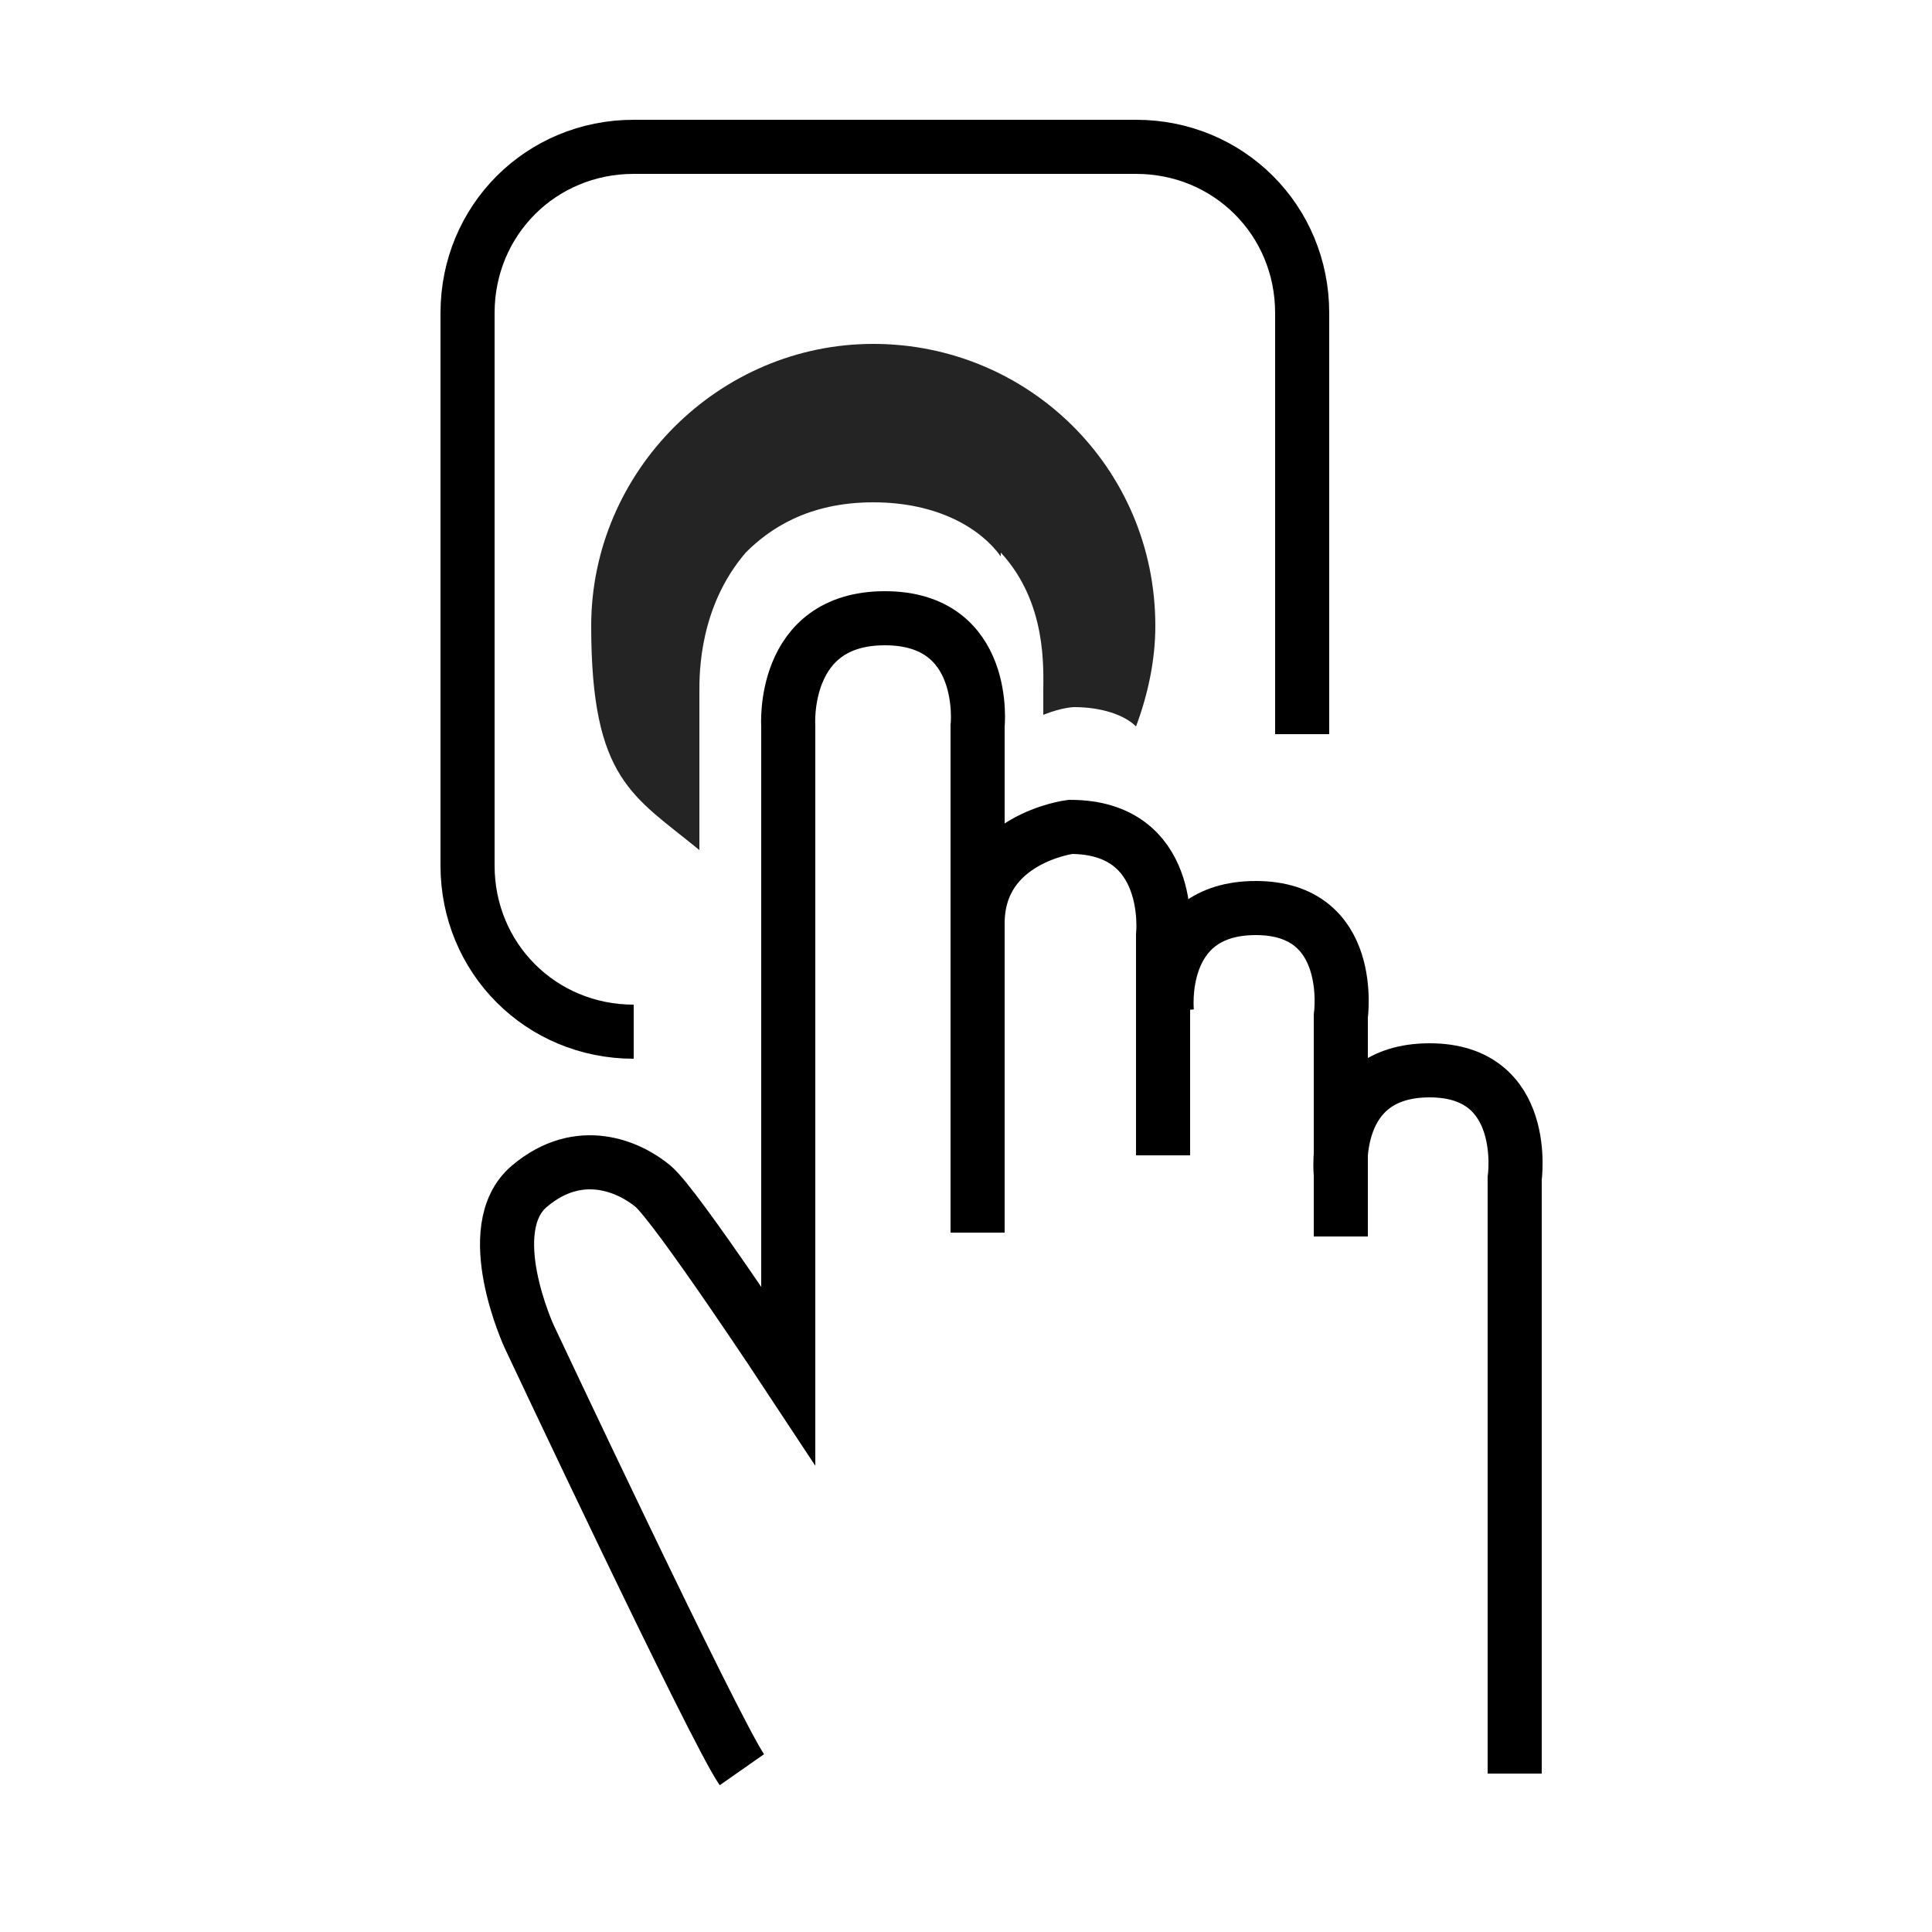
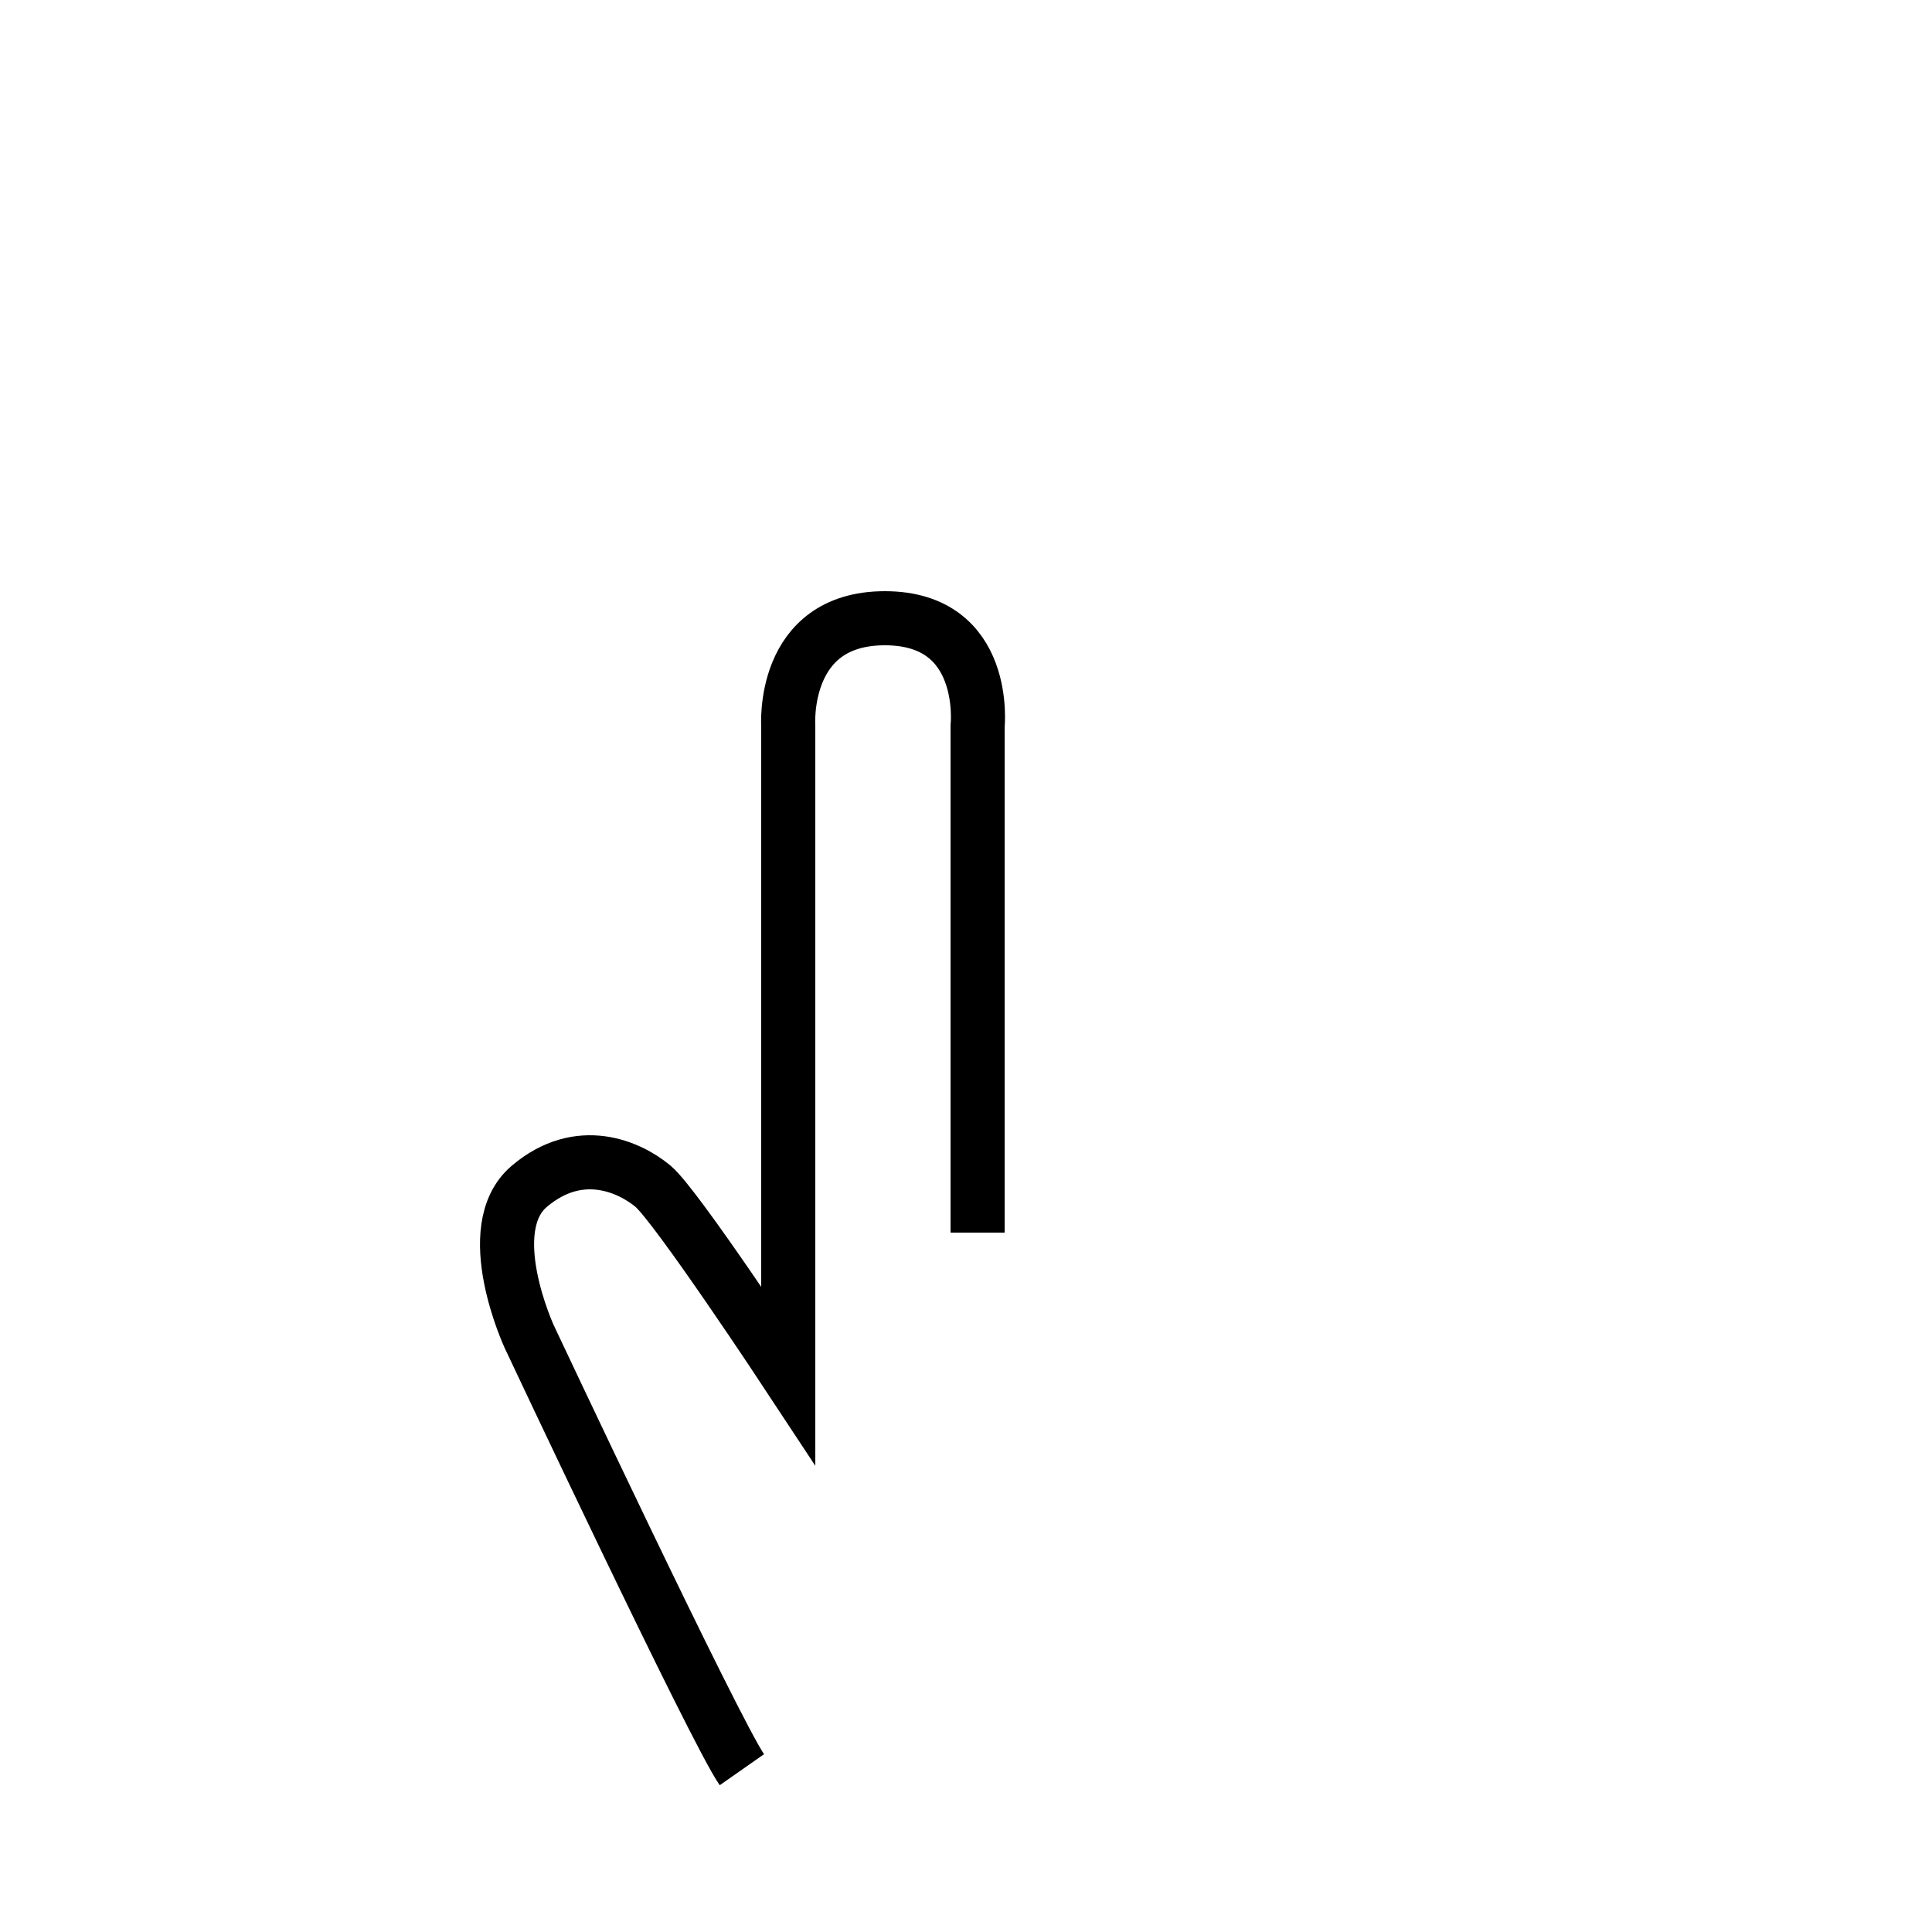
<svg xmlns="http://www.w3.org/2000/svg" id="_圖層_1" data-name=" 圖層 1" version="1.1" viewBox="0 0 50 50">
  <defs>
    <style>
      .cls-1 {
        fill: #242424;
        stroke-width: 0px;
      }

      .cls-2 {
        stroke: #000;
      }

      .cls-2, .cls-3 {
        fill: none;
        stroke-miterlimit: 10;
        stroke-width: 1.4px;
      }

      .cls-3 {
        stroke: #a00e15;
      }
    </style>
  </defs>
  <path class="cls-2" d="M25.3,31.9v-13.1s.3-2.8-2.4-2.8-2.5,2.8-2.5,2.8v16.8s-2.9-4.4-3.5-4.9-1.9-1.1-3.2,0c-1.3,1.1,0,3.9,0,3.9,0,0,4.8,10.2,5.5,11.2" />
-   <path class="cls-2" d="M30.1,29.9v-5.7s.3-2.8-2.4-2.8c0,0-2.4.3-2.4,2.5" />
-   <path class="cls-1" d="M25.9,14.3c1.2,1.3,1.1,3,1.1,3.6v.6c.5-.2.8-.2.8-.2.7,0,1.3.2,1.6.5.3-.8.5-1.7.5-2.6,0-4.1-3.3-7.3-7.3-7.3s-7.3,3.3-7.3,7.3,1.1,4.4,2.8,5.8v-4.1c0-.5,0-2.2,1.2-3.6.6-.6,1.6-1.3,3.3-1.3s2.8.7,3.3,1.4Z" />
-   <path class="cls-2" d="M30.2,26.2s-.3-2.7,2.3-2.7,2.2,2.8,2.2,2.8v5.7" />
  <path class="cls-3" d="M34.8,49.7" />
-   <path class="cls-2" d="M34.7,30.4s-.3-2.7,2.3-2.7,2.2,2.8,2.2,2.8v15.4" />
-   <path class="cls-2" d="M16.4,26.7c-2.4,0-4.3-1.9-4.3-4.3v-14.3c0-2.4,1.9-4.3,4.3-4.3h13c2.4,0,4.3,1.9,4.3,4.3v10.9" />
</svg>